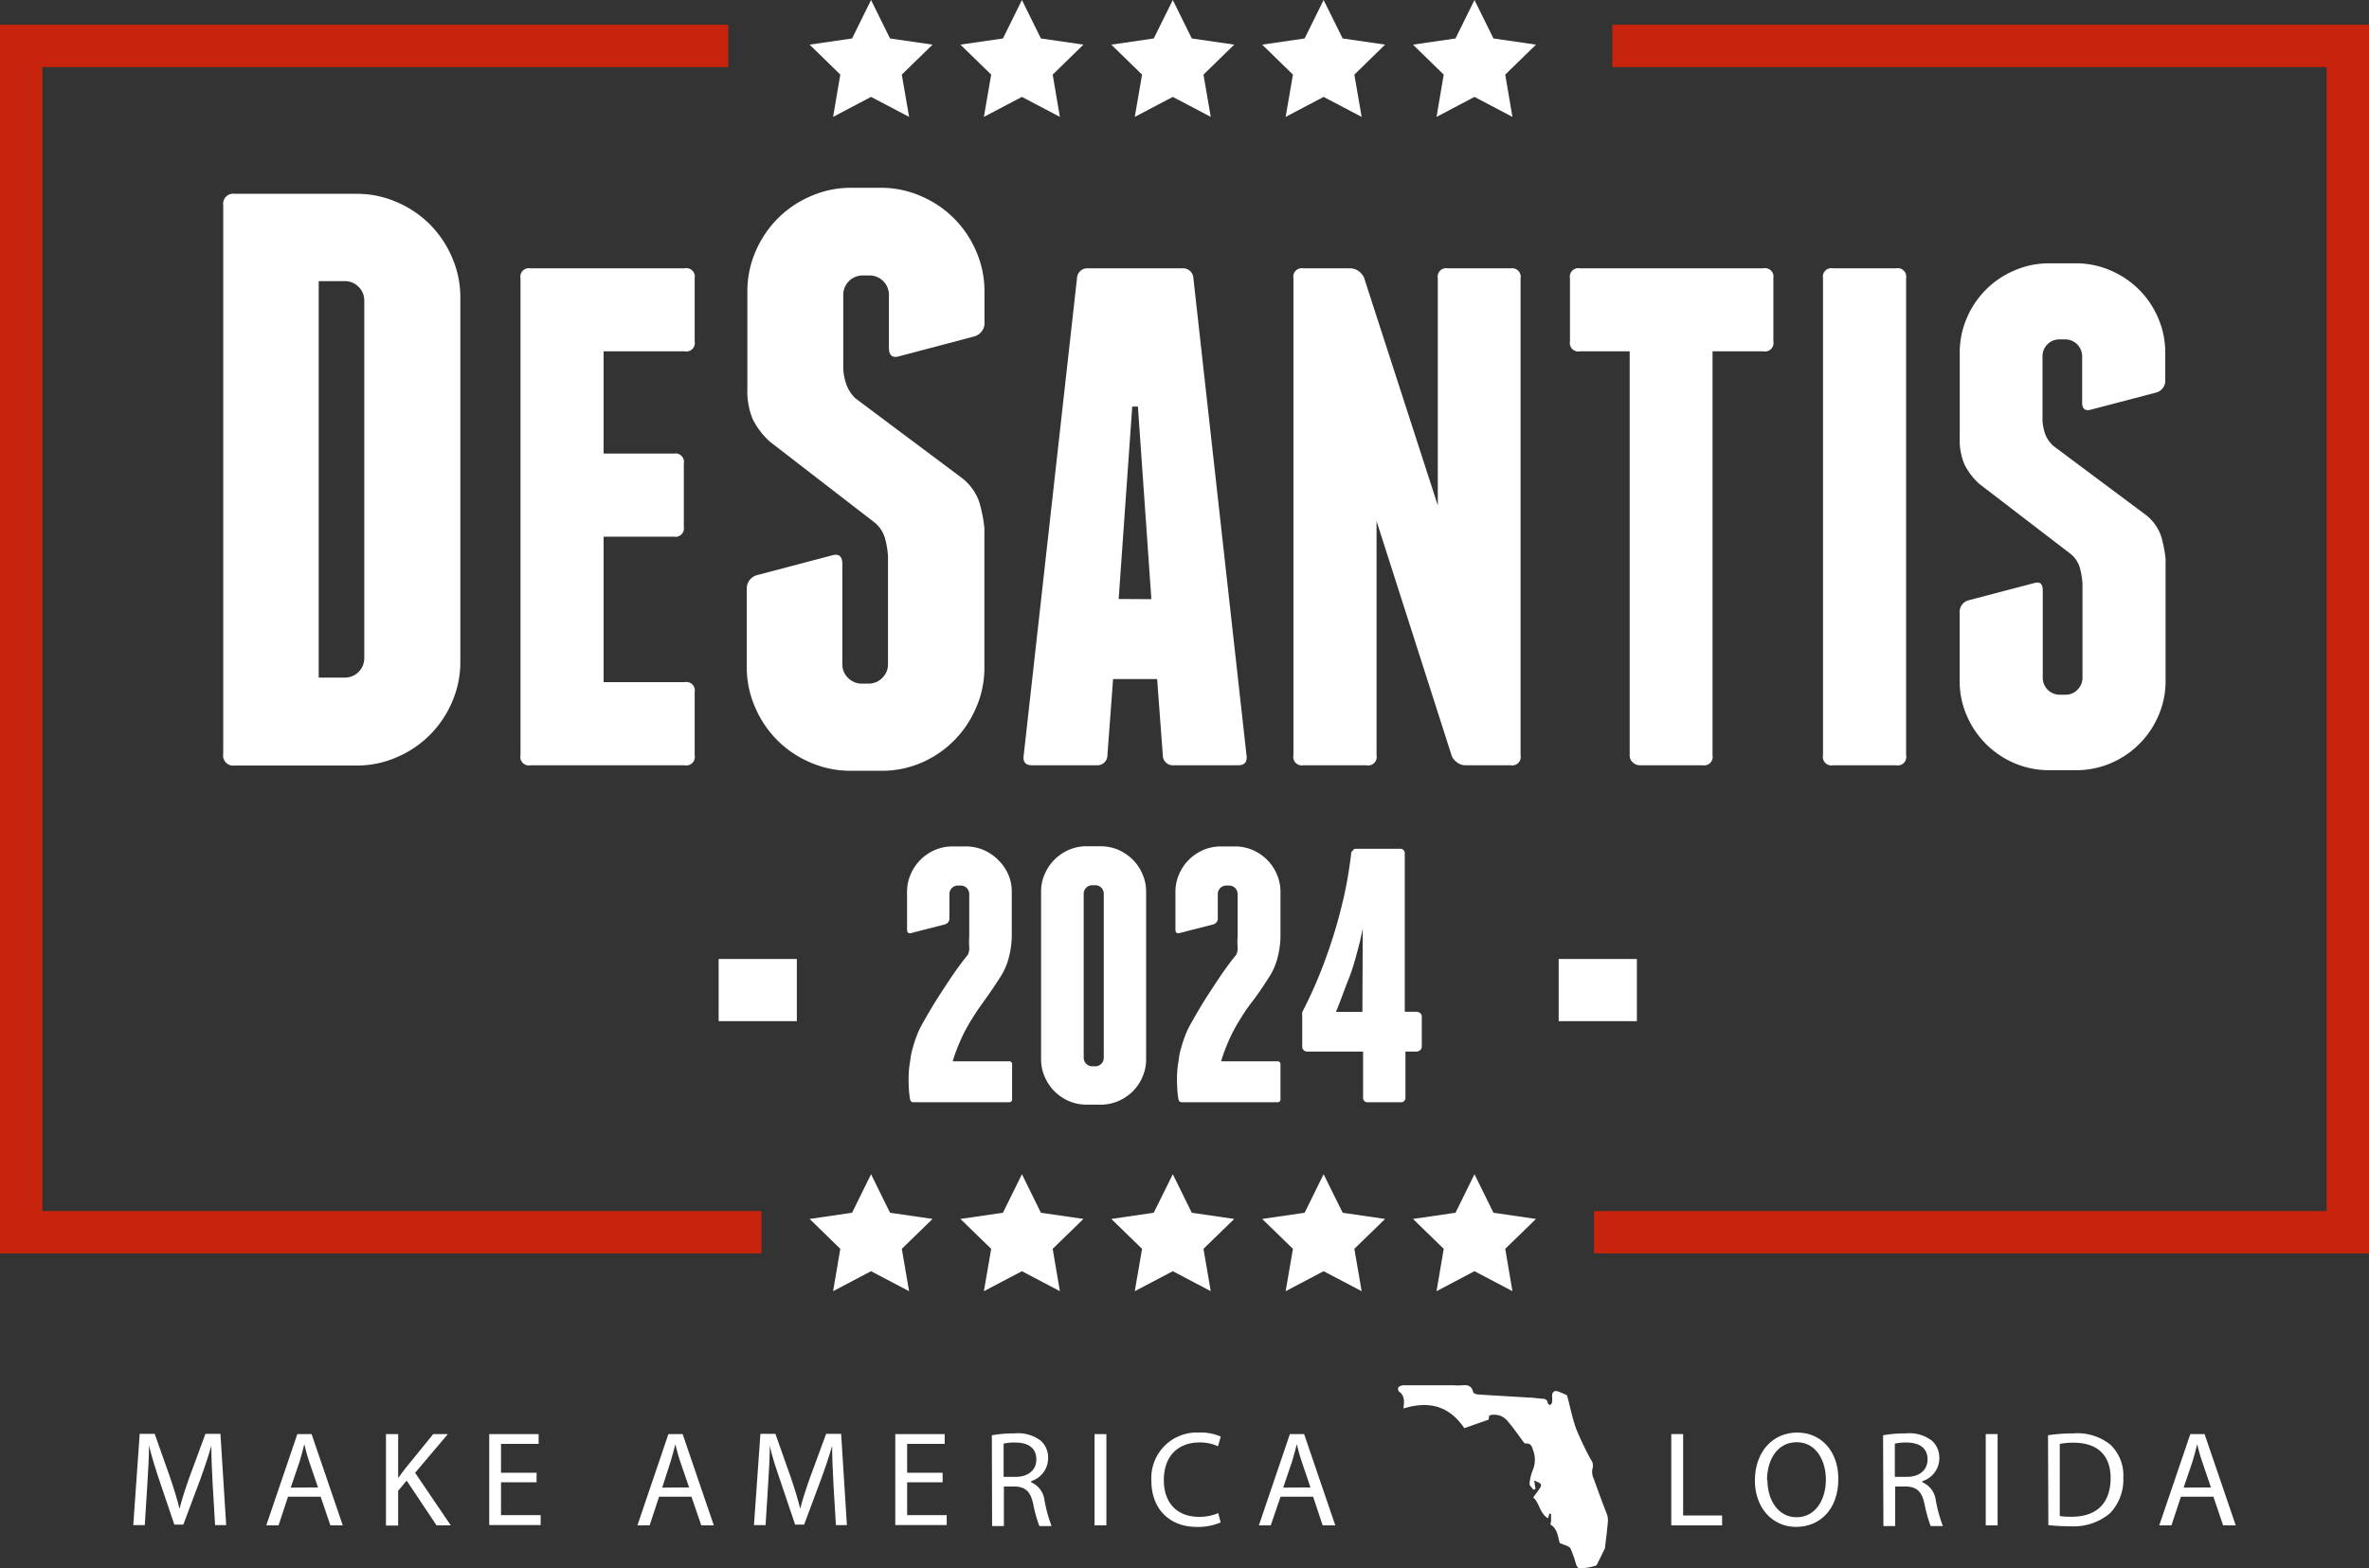
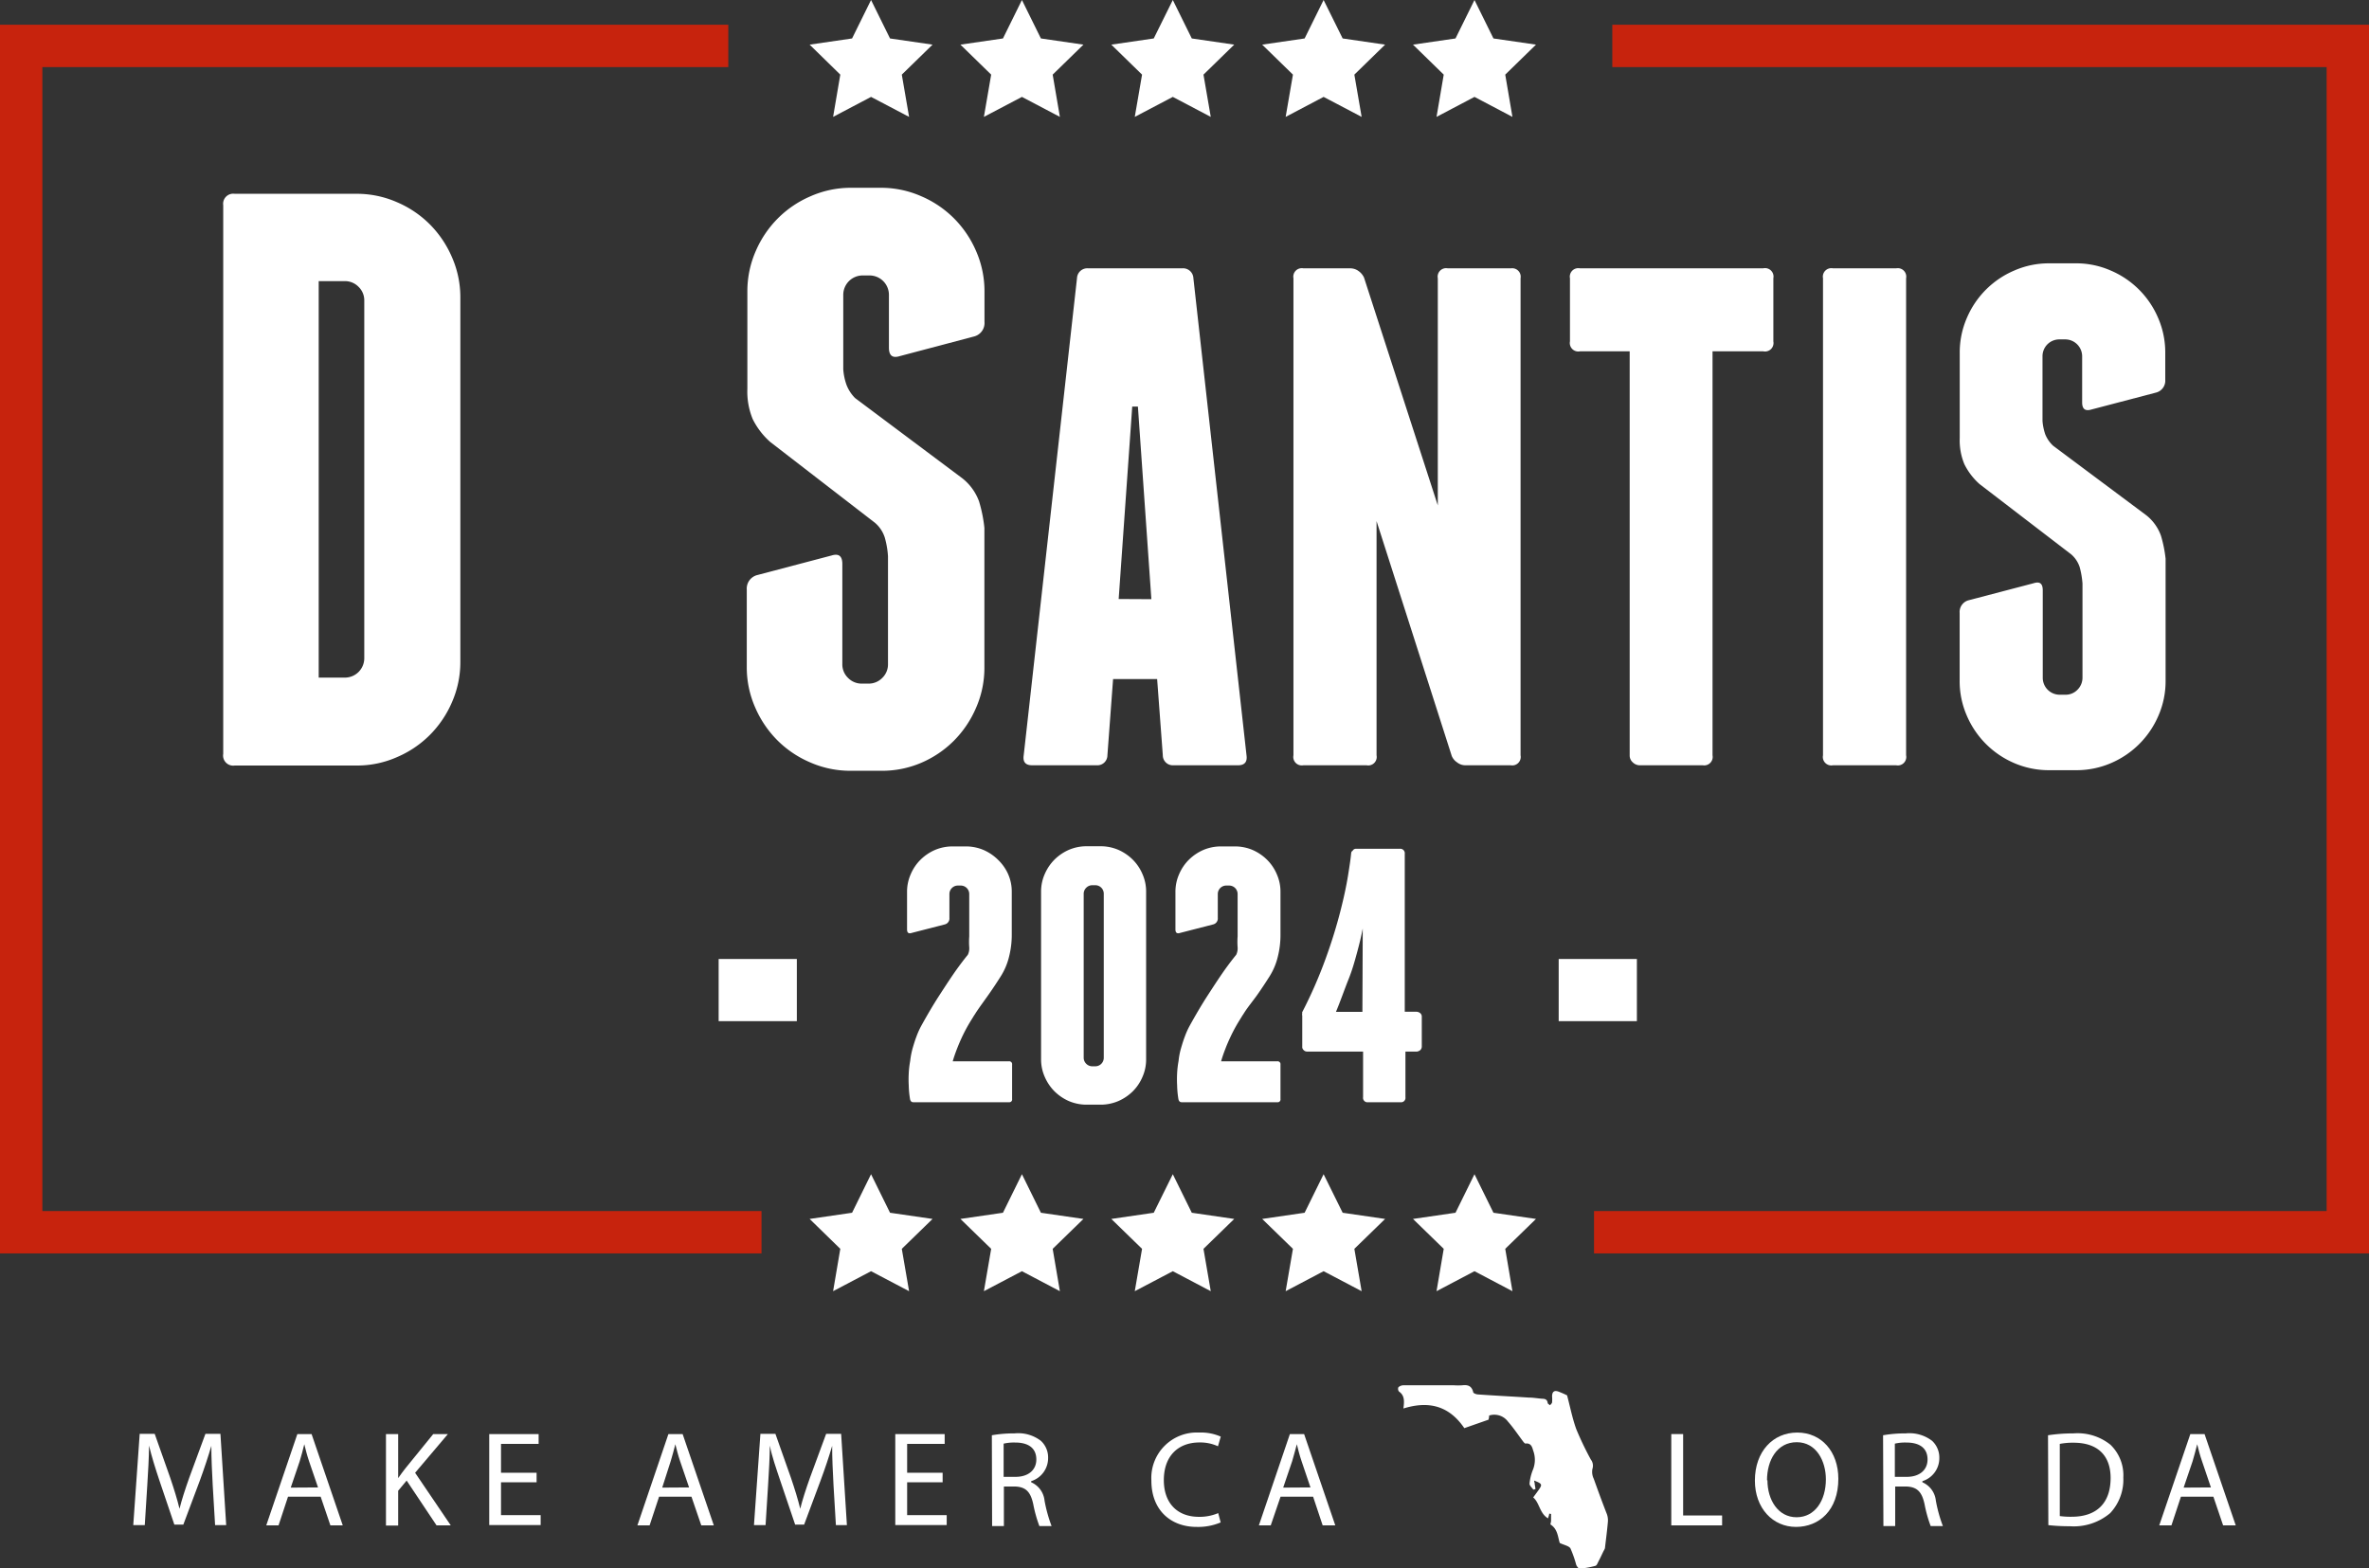
<svg xmlns="http://www.w3.org/2000/svg" viewBox="0 0 279.64 185.16">
  <rect x="0" y="0" width="279.64" height="185.16" fill="#333333" stroke="none" />
  <defs>
    <style>.cls-1,.cls-3{fill:#fff;}.cls-2{fill:none;stroke:#c7230d;stroke-miterlimit:10;stroke-width:5px;}.cls-2,.cls-3{fill-rule:evenodd;}</style>
  </defs>
  <title>Asset 1</title>
  <g id="Layer_2" data-name="Layer 2">
    <g id="Layer_1-2" data-name="Layer 1">
      <rect class="cls-1" x="84.83" y="113.22" width="9.23" height="7.34" />
      <rect class="cls-1" x="183.99" y="113.22" width="9.23" height="7.34" />
      <polyline class="cls-2" points="89.89 145.48 2.5 145.48 2.5 5.42 85.97 5.42" />
      <polyline class="cls-2" points="190.32 5.42 277.14 5.42 277.14 145.48 188.16 145.48" />
      <path class="cls-1" d="M42.16,22.88a11.79,11.79,0,0,1,4.72,1,12.28,12.28,0,0,1,3.85,2.6,12.47,12.47,0,0,1,2.61,3.86,11.75,11.75,0,0,1,1,4.72V78.2a11.8,11.8,0,0,1-1,4.73,12.42,12.42,0,0,1-2.61,3.85,12.28,12.28,0,0,1-3.85,2.6,11.63,11.63,0,0,1-4.72,1H27.7A1.19,1.19,0,0,1,26.35,89V24.23a1.19,1.19,0,0,1,1.35-1.35ZM43,35.5a2.21,2.21,0,0,0-.67-1.63,2.24,2.24,0,0,0-1.64-.68H37.62V80h3.09A2.29,2.29,0,0,0,43,77.72Z" />
-       <path class="cls-1" d="M82,81.71v7.46a1,1,0,0,1-1.18,1.18H62.62a1,1,0,0,1-1.18-1.18V32.85a1,1,0,0,1,1.18-1.17H80.8A1,1,0,0,1,82,32.85v7.46a1,1,0,0,1-1.18,1.17H71.25V53.55h8.3a1,1,0,0,1,1.17,1.18v7.46a1,1,0,0,1-1.17,1.17h-8.3V80.54H80.8A1,1,0,0,1,82,81.71Z" />
      <path class="cls-1" d="M108.75,23.17a12.28,12.28,0,0,1,3.85,2.6,12.42,12.42,0,0,1,2.61,3.85,11.8,11.8,0,0,1,1,4.73V38a1.64,1.64,0,0,1-1.25,1.73l-8.77,2.32c-.84.26-1.26-.07-1.26-1V34.83a2.29,2.29,0,0,0-2.31-2.31h-.77a2.29,2.29,0,0,0-2.31,2.31V43.6a6.93,6.93,0,0,0,.38,1.83A4.49,4.49,0,0,0,100.94,47l12.63,9.45a6.15,6.15,0,0,1,2,2.75,16.8,16.8,0,0,1,.63,3.13V78.88a11.75,11.75,0,0,1-1,4.72,12.47,12.47,0,0,1-2.61,3.86,12.28,12.28,0,0,1-3.85,2.6A11.75,11.75,0,0,1,104,91h-3.67a11.75,11.75,0,0,1-4.72-1,12.28,12.28,0,0,1-3.85-2.6,12.47,12.47,0,0,1-2.61-3.86,11.75,11.75,0,0,1-1-4.72V69.62a1.65,1.65,0,0,1,1.25-1.73l8.77-2.31q1.26-.39,1.26,1V78.4a2.21,2.21,0,0,0,.67,1.63,2.24,2.24,0,0,0,1.64.68h.77a2.24,2.24,0,0,0,1.64-.68,2.21,2.21,0,0,0,.67-1.63V65.67a10.45,10.45,0,0,0-.38-2.21,3.82,3.82,0,0,0-1.16-1.74L90.92,52.18a8.87,8.87,0,0,1-2.07-2.7,8.52,8.52,0,0,1-.63-3.57V34.35a11.8,11.8,0,0,1,1-4.73,12.42,12.42,0,0,1,2.61-3.85,12.28,12.28,0,0,1,3.85-2.6,11.76,11.76,0,0,1,4.72-1H104A11.76,11.76,0,0,1,108.75,23.17Z" />
      <path class="cls-1" d="M147.14,89.17c.11.79-.23,1.18-1,1.18h-7.62a1.18,1.18,0,0,1-1.26-1.18l-.67-9h-5.2l-.67,9a1.18,1.18,0,0,1-1.26,1.18h-7.62c-.79,0-1.12-.39-1-1.18l6.29-56.32a1.22,1.22,0,0,1,1.34-1.17h11.06a1.22,1.22,0,0,1,1.34,1.17ZM135.91,70.74,134.32,48h-.67l-1.6,22.72Z" />
      <path class="cls-1" d="M179.49,32.85V89.17a1,1,0,0,1-1.17,1.18H173a1.56,1.56,0,0,1-1-.34,1.7,1.7,0,0,1-.63-.75l-8.88-27.74V89.17a1,1,0,0,1-1.18,1.18h-7.46a1,1,0,0,1-1.17-1.18V32.85a1,1,0,0,1,1.17-1.17h5.53a1.65,1.65,0,0,1,1,.33,1.93,1.93,0,0,1,.63.76l8.71,26.9V32.85a1,1,0,0,1,1.18-1.17h7.46A1,1,0,0,1,179.49,32.85Z" />
      <path class="cls-1" d="M209.33,32.85v7.46a1,1,0,0,1-1.18,1.17h-6V89.17A1,1,0,0,1,201,90.35h-7.46a1.17,1.17,0,0,1-.8-.34,1.07,1.07,0,0,1-.37-.84V41.48h-5.87a1,1,0,0,1-1.18-1.17V32.85a1,1,0,0,1,1.18-1.17h21.62A1,1,0,0,1,209.33,32.85Z" />
      <path class="cls-1" d="M225,89.17a1,1,0,0,1-1.18,1.18h-7.45a1,1,0,0,1-1.18-1.18V32.85a1,1,0,0,1,1.18-1.17h7.45A1,1,0,0,1,225,32.85Z" />
      <path class="cls-1" d="M249.13,31.93a10.57,10.57,0,0,1,5.62,5.61,10.21,10.21,0,0,1,.84,4.11v3.19a1.45,1.45,0,0,1-1.09,1.51l-7.63,2c-.73.22-1.09-.06-1.09-.84V42.07a2,2,0,0,0-2-2h-.67a2,2,0,0,0-1.43.58,2,2,0,0,0-.58,1.43V49.7a6.27,6.27,0,0,0,.33,1.59,3.79,3.79,0,0,0,.93,1.34l11,8.21a5.39,5.39,0,0,1,1.72,2.4,15.18,15.18,0,0,1,.55,2.72V80.37a10.18,10.18,0,0,1-.84,4.11,10.63,10.63,0,0,1-5.62,5.62,10.29,10.29,0,0,1-4.1.83h-3.19a10.29,10.29,0,0,1-4.1-.83,10.63,10.63,0,0,1-5.62-5.62,10.18,10.18,0,0,1-.84-4.11v-8a1.43,1.43,0,0,1,1.09-1.51l7.63-2c.72-.23,1.09,0,1.09.84V80a2,2,0,0,0,.58,1.43,2,2,0,0,0,1.43.59h.67a1.93,1.93,0,0,0,1.42-.59,2,2,0,0,0,.59-1.43V68.89a10.17,10.17,0,0,0-.33-1.93,3.39,3.39,0,0,0-1-1.51l-10.81-8.29a7.7,7.7,0,0,1-1.8-2.35,7.3,7.3,0,0,1-.55-3.1V41.65a10.21,10.21,0,0,1,.84-4.11,10.57,10.57,0,0,1,5.62-5.61,10.13,10.13,0,0,1,4.1-.84H245A10.13,10.13,0,0,1,249.13,31.93Z" />
      <path class="cls-1" d="M115.24,119.49c-.09.14-.17.28-.26.4l-.25.41a19.51,19.51,0,0,0-1.07,1.92c-.29.6-.51,1.13-.69,1.59s-.37,1-.51,1.49h6.63a.34.34,0,0,1,.38.39v4.06a.33.33,0,0,1-.38.38H107.8c-.2,0-.33-.12-.38-.38a11.08,11.08,0,0,1-.15-1.6,13.43,13.43,0,0,1,0-1.44,10.87,10.87,0,0,1,.17-1.45,9.33,9.33,0,0,1,.3-1.54c.14-.48.28-.93.43-1.32a9.59,9.59,0,0,1,.55-1.24c.74-1.34,1.44-2.53,2.1-3.55s1.24-1.91,1.75-2.65,1.15-1.6,1.67-2.23a1.72,1.72,0,0,0,.17-.89,9,9,0,0,1,0-1.29v-5a1,1,0,0,0-1-1h-.34a1,1,0,0,0-1,1v2.82a.72.72,0,0,1-.55.77l-3.89,1c-.37.12-.56,0-.56-.42v-4.41a5.08,5.08,0,0,1,.43-2.09,5.36,5.36,0,0,1,1.15-1.71,5.62,5.62,0,0,1,1.71-1.16,5.32,5.32,0,0,1,2.1-.42H114a5.32,5.32,0,0,1,2.1.42,5.62,5.62,0,0,1,1.71,1.16A5.36,5.36,0,0,1,119,103.2a5.08,5.08,0,0,1,.43,2.09v5.09a10.46,10.46,0,0,1-.32,2.57,7.71,7.71,0,0,1-1,2.35c-.43.68-.89,1.38-1.39,2.09S115.7,118.8,115.24,119.49Z" />
      <path class="cls-1" d="M135.29,125.05a5.08,5.08,0,0,1-.43,2.09,5.36,5.36,0,0,1-1.15,1.71A5.62,5.62,0,0,1,132,130a5.32,5.32,0,0,1-2.1.42h-1.62a5.32,5.32,0,0,1-2.1-.42,5.62,5.62,0,0,1-1.71-1.16,5.53,5.53,0,0,1-1.15-1.71,5.08,5.08,0,0,1-.43-2.09V105.29a5.08,5.08,0,0,1,.43-2.09,5.53,5.53,0,0,1,1.15-1.71,5.62,5.62,0,0,1,1.71-1.16,5.32,5.32,0,0,1,2.1-.42h1.62a5.32,5.32,0,0,1,2.1.42,5.62,5.62,0,0,1,1.71,1.16,5.36,5.36,0,0,1,1.15,1.71,5.08,5.08,0,0,1,.43,2.09Zm-5-19.54a1,1,0,0,0-1-1h-.34a1,1,0,0,0-.73.3,1,1,0,0,0-.3.73v19.32a1,1,0,0,0,.3.73,1,1,0,0,0,.73.3h.34a1,1,0,0,0,1-1Z" />
      <path class="cls-1" d="M146.92,119.49c-.09.14-.17.28-.26.4l-.25.41a19.51,19.51,0,0,0-1.07,1.92q-.43.9-.69,1.59c-.2.51-.37,1-.51,1.49h6.63a.34.34,0,0,1,.38.39v4.06a.33.33,0,0,1-.38.38H139.48c-.2,0-.33-.12-.38-.38a11.08,11.08,0,0,1-.15-1.6,13.43,13.43,0,0,1,0-1.44,10.87,10.87,0,0,1,.17-1.45,8.4,8.4,0,0,1,.3-1.54c.14-.48.28-.93.43-1.32a9.59,9.59,0,0,1,.55-1.24c.74-1.34,1.44-2.53,2.1-3.55s1.24-1.91,1.75-2.65,1.15-1.6,1.67-2.23a1.72,1.72,0,0,0,.17-.89,9,9,0,0,1,0-1.29v-5a1,1,0,0,0-1-1h-.34a1,1,0,0,0-1,1v2.82a.72.72,0,0,1-.55.77l-3.89,1c-.37.12-.56,0-.56-.42v-4.41a5.08,5.08,0,0,1,.43-2.09,5.36,5.36,0,0,1,1.15-1.71,5.62,5.62,0,0,1,1.71-1.16,5.32,5.32,0,0,1,2.1-.42h1.62a5.32,5.32,0,0,1,2.1.42,5.62,5.62,0,0,1,1.71,1.16,5.36,5.36,0,0,1,1.15,1.71,5.08,5.08,0,0,1,.43,2.09v5.09a10.46,10.46,0,0,1-.32,2.57,7.71,7.71,0,0,1-1,2.35c-.43.68-.89,1.38-1.39,2.09S147.37,118.8,146.92,119.49Z" />
      <path class="cls-1" d="M167.65,119.62a.51.51,0,0,1,.18.38v3.55a.58.58,0,0,1-.18.43.83.83,0,0,1-.38.17H165.9v5.39a.52.52,0,0,1-.6.59h-3.8a.52.52,0,0,1-.6-.59v-5.39h-6.63a.53.53,0,0,1-.38-.17.49.49,0,0,1-.17-.43v-3.63a.68.68,0,0,1,0-.3.17.17,0,0,1,0-.13,53.42,53.42,0,0,0,2.76-6.31c.73-2,1.3-3.89,1.73-5.56s.73-3.1.92-4.29.31-2,.36-2.57a.48.48,0,0,1,.09-.26c.06,0,.12-.12.19-.19a.44.44,0,0,1,.32-.1h5.13a.53.53,0,0,1,.6.59v18.65h1.37A.73.73,0,0,1,167.65,119.62Zm-6.79-10c-.17.89-.4,1.85-.69,2.91s-.55,2-1,3.12-.9,2.44-1.47,3.81h3.12Z" />
      <polygon class="cls-3" points="120.63 0 122.87 4.54 127.89 5.27 124.26 8.81 125.11 13.8 120.63 11.44 116.14 13.8 117 8.81 113.37 5.27 118.39 4.54 120.63 0" />
      <polygon class="cls-3" points="138.44 0 140.68 4.54 145.69 5.27 142.06 8.81 142.92 13.8 138.44 11.44 133.95 13.8 134.81 8.81 131.18 5.27 136.19 4.54 138.44 0" />
      <polygon class="cls-3" points="156.24 0 158.49 4.54 163.5 5.27 159.87 8.81 160.73 13.8 156.24 11.44 151.76 13.8 152.62 8.81 148.99 5.27 154 4.54 156.24 0" />
      <polygon class="cls-3" points="174.05 0 176.29 4.54 181.31 5.27 177.68 8.81 178.53 13.8 174.05 11.44 169.57 13.8 170.42 8.81 166.79 5.27 171.81 4.54 174.05 0" />
      <polygon class="cls-3" points="102.82 0 105.06 4.54 110.08 5.27 106.45 8.81 107.31 13.8 102.82 11.44 98.34 13.8 99.19 8.81 95.57 5.27 100.58 4.54 102.82 0" />
      <polygon class="cls-3" points="120.63 138.63 122.87 143.18 127.89 143.91 124.26 147.44 125.11 152.44 120.63 150.08 116.14 152.44 117 147.44 113.37 143.91 118.39 143.18 120.63 138.63" />
      <polygon class="cls-3" points="138.44 138.63 140.68 143.18 145.69 143.91 142.06 147.44 142.92 152.44 138.44 150.08 133.95 152.44 134.81 147.44 131.18 143.91 136.19 143.18 138.44 138.63" />
      <polygon class="cls-3" points="156.24 138.63 158.49 143.18 163.5 143.91 159.87 147.44 160.73 152.44 156.24 150.08 151.76 152.44 152.62 147.44 148.99 143.91 154 143.18 156.24 138.63" />
      <polygon class="cls-3" points="174.05 138.63 176.29 143.18 181.31 143.91 177.68 147.44 178.53 152.44 174.05 150.08 169.57 152.44 170.42 147.44 166.79 143.91 171.81 143.18 174.05 138.63" />
      <polygon class="cls-3" points="102.82 138.63 105.06 143.18 110.08 143.91 106.45 147.44 107.31 152.44 102.82 150.08 98.34 152.44 99.19 147.44 95.57 143.91 100.58 143.18 102.82 138.63" />
      <path class="cls-3" d="M182.87,178.7c0,.17-.08.33-.14.56-1-.59-1-1.85-1.75-2.47l.6-.82c.51-.71.48-.79-.48-1.17,0,.11,0,.17.05.25,0,.25.08.5.1.75,0,0-.24.09-.26.06-.17-.23-.46-.49-.44-.71a5.76,5.76,0,0,1,.42-1.68,3.14,3.14,0,0,0,0-2.24c-.11-.4-.26-.89-.9-.8-.07,0-.19-.13-.26-.22-.6-.8-1.16-1.64-1.82-2.39a2,2,0,0,0-2.21-.7c0,.18-.05.38-.07.49l-2.86,1c-1.83-2.69-4.25-3.23-7.19-2.32.11-.84.16-1.53-.52-2a.5.5,0,0,1-.07-.51.94.94,0,0,1,.61-.23c2,0,4,0,5.94,0a7.08,7.08,0,0,0,1,0c.66-.08,1.11.09,1.28.81,0,.13.36.26.55.27,2,.14,4,.24,6,.37.54,0,1.07.1,1.61.14.33,0,.58.1.63.49,0,.1.18.19.28.28.08-.11.22-.22.24-.34a4.09,4.09,0,0,0,0-.7c0-.56.25-.76.77-.57a10.54,10.54,0,0,1,1,.44c.37,1.38.62,2.71,1.09,4a37.64,37.64,0,0,0,1.71,3.57,1.19,1.19,0,0,1,.19,1.12,1.86,1.86,0,0,0,.16,1.16c.5,1.4,1,2.77,1.55,4.17a2.19,2.19,0,0,1,.12.88c-.09,1.05-.23,2.09-.35,3.14a1.27,1.27,0,0,1-.15.31c-.19.39-.36.77-.56,1.15s-.24.57-.43.63a10.55,10.55,0,0,1-1.85.33c-.12,0-.33-.27-.4-.45a13.46,13.46,0,0,0-.68-1.94c-.18-.3-.74-.39-1.26-.64-.23-.65-.22-1.63-1.09-2.18-.05,0,.06-.29.06-.44s0-.54,0-.81Z" />
      <path class="cls-1" d="M25.11,175.36c-.08-1.51-.17-3.32-.16-4.66h0c-.37,1.26-.82,2.62-1.36,4.1L21.64,180H20.58l-1.74-5.14c-.51-1.52-.94-2.91-1.25-4.19h0c0,1.34-.11,3.15-.21,4.77l-.29,4.62H15.73l.76-10.78h1.77l1.84,5.21c.45,1.33.82,2.52,1.09,3.64h0c.27-1.09.66-2.28,1.14-3.64l1.92-5.21h1.77l.68,10.78H25.39Z" />
      <path class="cls-1" d="M34,176.7l-1.12,3.39H31.43l3.67-10.78h1.68l3.68,10.78H39l-1.15-3.39Zm3.54-1.09-1.06-3.1c-.24-.71-.4-1.35-.56-2h0q-.24,1-.54,2l-1.06,3.12Z" />
      <path class="cls-1" d="M45.56,169.31H47v5.2h0c.29-.42.58-.8.85-1.15l3.29-4.05h1.73L49,173.88l4.21,6.21H51.53L48,174.8,47,176v4.11H45.56Z" />
      <path class="cls-1" d="M63.34,175h-4.2v3.88h4.68v1.17H57.75V169.31h5.83v1.16H59.14v3.41h4.2Z" />
      <path class="cls-1" d="M77.8,176.7l-1.12,3.39H75.24l3.66-10.78h1.68l3.68,10.78H82.78l-1.16-3.39Zm3.54-1.09-1.06-3.1c-.24-.71-.4-1.35-.56-2h0c-.16.64-.34,1.29-.55,2l-1,3.12Z" />
      <path class="cls-1" d="M98.39,175.36c-.08-1.51-.17-3.32-.16-4.66h0c-.37,1.26-.82,2.62-1.37,4.1L94.92,180H93.86l-1.74-5.14c-.51-1.52-1-2.91-1.25-4.19h0c0,1.34-.11,3.15-.21,4.77l-.29,4.62H89l.76-10.78h1.77l1.84,5.21c.45,1.33.82,2.52,1.09,3.64h0c.27-1.09.66-2.28,1.14-3.64l1.92-5.21h1.77l.68,10.78H98.67Z" />
      <path class="cls-1" d="M111.27,175h-4.19v3.88h4.67v1.17h-6.07V169.31h5.83v1.16h-4.43v3.41h4.19Z" />
      <path class="cls-1" d="M117.08,169.45a14.83,14.83,0,0,1,2.67-.22,4.39,4.39,0,0,1,3.12.88,2.65,2.65,0,0,1,.85,2,2.85,2.85,0,0,1-2,2.76V175a2.65,2.65,0,0,1,1.58,2.17,17.06,17.06,0,0,0,.83,3h-1.44a15.56,15.56,0,0,1-.72-2.57c-.32-1.49-.89-2.05-2.16-2.1h-1.31v4.67h-1.39Zm1.39,4.91h1.42c1.49,0,2.44-.81,2.44-2.05,0-1.39-1-2-2.48-2a5.36,5.36,0,0,0-1.38.13Z" />
-       <path class="cls-1" d="M130.6,169.31v10.78h-1.4V169.31Z" />
+       <path class="cls-1" d="M130.6,169.31v10.78V169.31Z" />
      <path class="cls-1" d="M144.09,179.74a6.8,6.8,0,0,1-2.85.53c-3,0-5.33-1.94-5.33-5.47a5.37,5.37,0,0,1,5.63-5.67,5.76,5.76,0,0,1,2.56.48l-.33,1.14a5,5,0,0,0-2.18-.45c-2.53,0-4.21,1.61-4.21,4.45,0,2.64,1.52,4.33,4.15,4.33a5.59,5.59,0,0,0,2.27-.44Z" />
      <path class="cls-1" d="M151.16,176.7,150,180.09H148.6l3.66-10.78h1.68l3.68,10.78h-1.49L155,176.7Zm3.53-1.09-1.05-3.1c-.24-.71-.4-1.35-.56-2h0c-.17.64-.34,1.29-.55,2l-1.06,3.12Z" />
      <path class="cls-1" d="M197.28,169.31h1.4v9.61h4.6v1.17h-6Z" />
      <path class="cls-1" d="M217,174.59c0,3.71-2.26,5.68-5,5.68s-4.85-2.21-4.85-5.47c0-3.43,2.13-5.67,5-5.67S217,171.39,217,174.59Zm-8.37.17c0,2.31,1.25,4.37,3.44,4.37s3.46-2,3.46-4.48c0-2.14-1.12-4.38-3.44-4.38S208.58,172.39,208.58,174.76Z" />
      <path class="cls-1" d="M222.28,169.45a14.83,14.83,0,0,1,2.67-.22,4.39,4.39,0,0,1,3.12.88,2.69,2.69,0,0,1,.85,2,2.84,2.84,0,0,1-2,2.76V175a2.66,2.66,0,0,1,1.59,2.17,17.06,17.06,0,0,0,.83,3h-1.44a15.56,15.56,0,0,1-.72-2.57c-.32-1.49-.89-2.05-2.16-2.1h-1.31v4.67h-1.39Zm1.39,4.91h1.42c1.49,0,2.44-.81,2.44-2.05,0-1.39-1-2-2.49-2a5.32,5.32,0,0,0-1.37.13Z" />
-       <path class="cls-1" d="M235.8,169.31v10.78h-1.4V169.31Z" />
      <path class="cls-1" d="M241.75,169.45a19.57,19.57,0,0,1,3-.22,6.19,6.19,0,0,1,4.37,1.34,5,5,0,0,1,1.52,3.87,5.77,5.77,0,0,1-1.55,4.2,6.65,6.65,0,0,1-4.77,1.55,22.3,22.3,0,0,1-2.53-.13Zm1.39,9.54a9.25,9.25,0,0,0,1.41.08c3,0,4.59-1.67,4.59-4.58,0-2.54-1.42-4.16-4.37-4.16a8,8,0,0,0-1.63.14Z" />
      <path class="cls-1" d="M257.44,176.7l-1.12,3.39h-1.44l3.67-10.78h1.68l3.68,10.78h-1.49l-1.15-3.39Zm3.54-1.09-1.05-3.1c-.25-.71-.41-1.35-.57-2h0c-.16.64-.33,1.29-.54,2l-1.06,3.12Z" />
    </g>
  </g>
</svg>